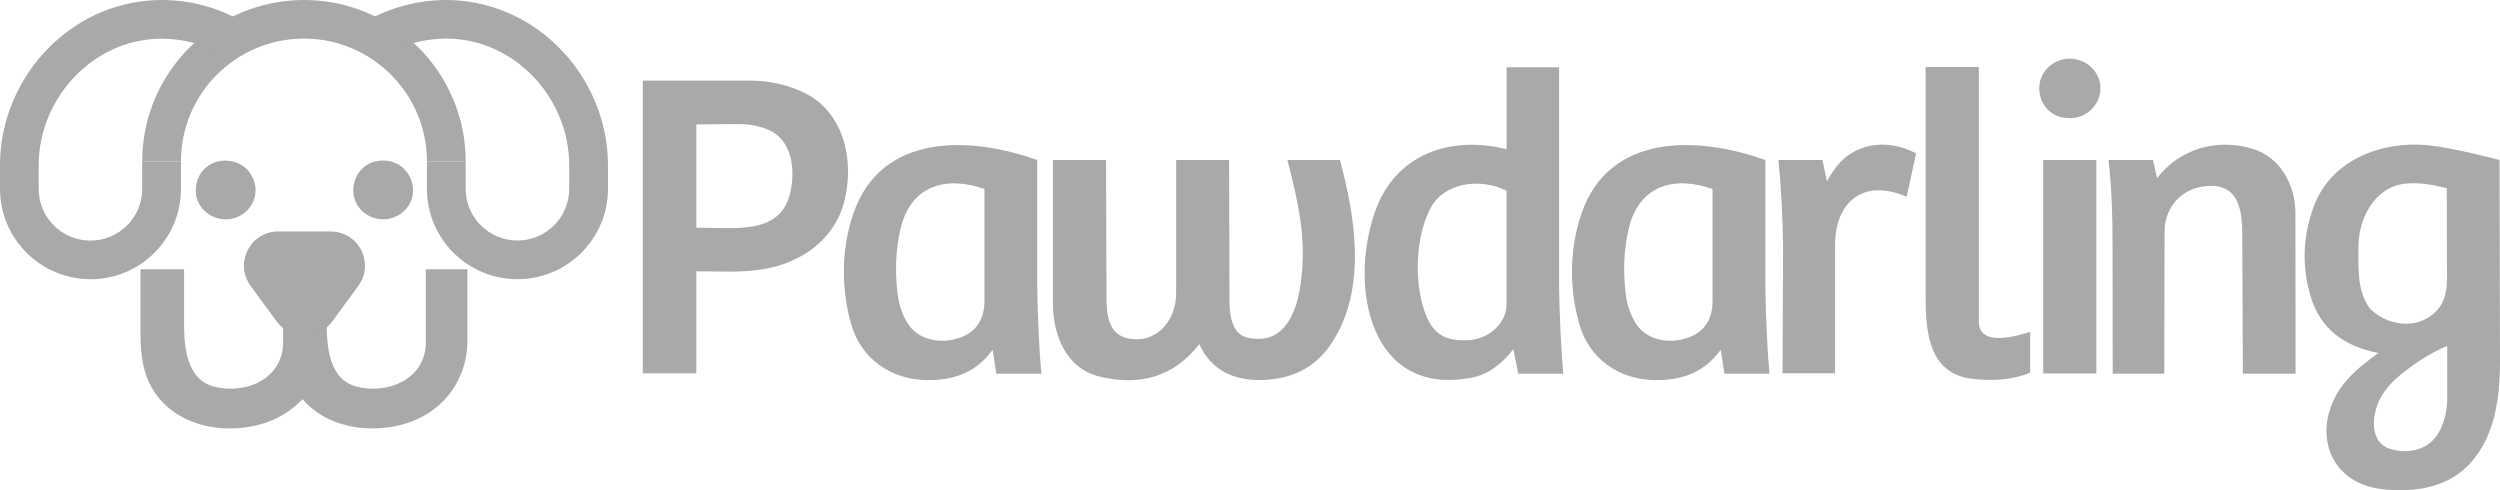
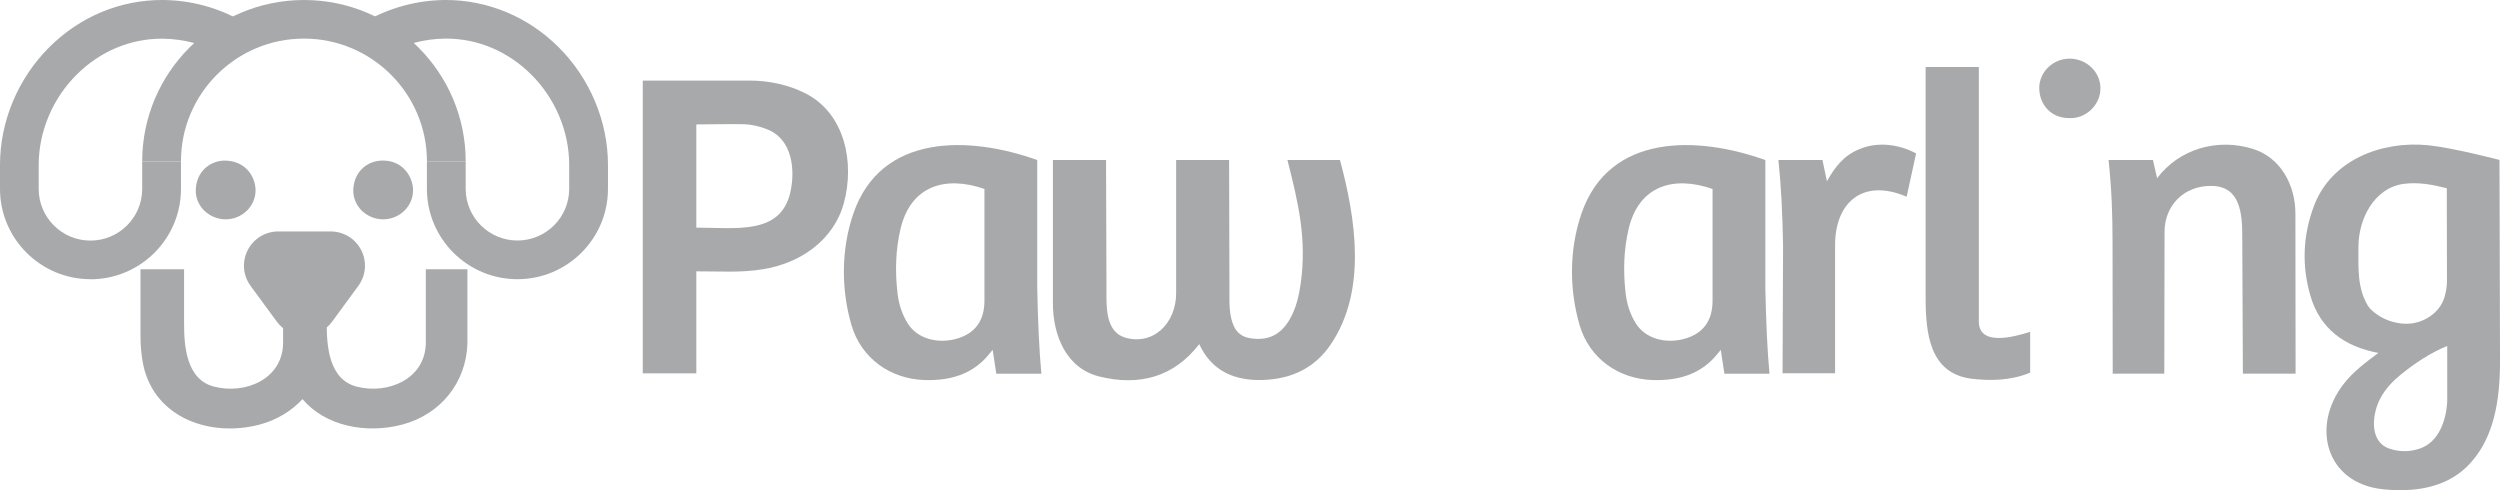
<svg xmlns="http://www.w3.org/2000/svg" viewBox="0 0 153 30" fill="none">
  <path d="M145.559 21.6C143.499 21.214 141.989 20.141 141.396 18.096C140.861 16.256 140.935 14.417 141.608 12.62C142.667 9.782 145.75 8.604 148.605 8.889C150.098 9.037 152.969 9.788 152.969 9.788L153.001 22.091C153.001 24.385 152.683 26.916 150.946 28.587C149.59 29.892 147.651 30.13 145.851 29.945C142.323 29.58 141.417 26.071 143.441 23.486C144.045 22.715 144.775 22.186 145.554 21.6H145.559ZM149.744 11.521C148.854 11.294 147.975 11.13 147.074 11.257C145.273 11.521 144.331 13.434 144.336 15.115C144.336 16.336 144.251 17.625 144.918 18.714C145.008 18.862 145.162 19.01 145.332 19.142C145.856 19.554 146.502 19.782 147.169 19.813C147.217 19.813 147.265 19.813 147.302 19.813C148.239 19.813 149.309 19.2 149.606 18.175C149.696 17.874 149.749 17.551 149.754 17.234L149.744 11.516V11.521ZM149.77 21.172C148.743 21.594 147.821 22.207 146.958 22.9C146.46 23.302 146.015 23.761 145.702 24.332C145.167 25.289 144.961 27.027 146.232 27.456C146.852 27.667 147.493 27.662 148.112 27.445C149.288 27.033 149.722 25.659 149.77 24.533V21.166V21.172Z" fill="#A8A9AB" />
  <path d="M71.985 9.793H75.221L75.242 17.789C75.242 18.545 75.205 19.317 75.528 19.993C75.714 20.384 76.042 20.617 76.471 20.691C77.573 20.886 78.383 20.506 78.939 19.528C79.321 18.857 79.496 18.117 79.601 17.361C79.988 14.645 79.458 12.409 78.791 9.793H82.006C82.981 13.413 83.659 17.811 81.439 21.082C80.46 22.53 79.04 23.191 77.308 23.254C75.576 23.317 74.151 22.715 73.394 21.061C71.837 23.08 69.718 23.645 67.282 23.043C65.253 22.541 64.438 20.532 64.438 18.561V9.793H67.69L67.716 17.641C67.716 18.725 67.626 20.279 68.85 20.659C70.603 21.166 71.98 19.766 71.98 17.937V9.798L71.985 9.793Z" fill="#A8A9AB" />
-   <path d="M95.665 22.874H92.916L92.62 21.368C91.958 22.203 91.174 22.89 90.115 23.101C83.875 24.354 82.514 17.626 84.151 12.954C85.385 9.439 88.748 8.266 92.207 9.133V4.117H95.416V17.594C95.448 19.354 95.522 21.114 95.671 22.874H95.665ZM92.201 11.67C90.628 10.882 88.351 11.12 87.503 12.822C86.582 14.666 86.524 17.557 87.334 19.439C87.615 20.089 88.07 20.585 88.775 20.739C89.829 20.971 90.999 20.781 91.725 19.898C92.032 19.518 92.201 19.09 92.201 18.593V11.664V11.67Z" fill="#A8A9AB" />
  <path d="M39.337 4.931H45.862C47.028 4.931 48.224 5.174 49.273 5.703C51.72 6.934 52.313 9.957 51.646 12.42C51.026 14.708 48.971 16.109 46.71 16.474C45.343 16.695 44.379 16.606 42.615 16.606V22.847H39.337V4.931ZM42.615 13.931C45.052 13.931 47.753 14.391 48.362 11.796C48.685 10.417 48.495 8.546 46.996 7.933C46.524 7.737 46.026 7.621 45.523 7.6C44.559 7.589 42.615 7.616 42.615 7.616V13.931Z" fill="#A8A9AB" />
  <path d="M63.479 9.793V17.604C63.516 19.523 63.595 21.436 63.733 22.874H60.973L60.751 21.41C60.751 21.41 60.629 21.552 60.581 21.616C59.575 22.895 58.182 23.307 56.593 23.259C54.48 23.196 52.706 21.922 52.112 19.903C51.466 17.689 51.477 15.258 52.224 13.075C53.908 8.149 59.326 8.303 63.484 9.798L63.479 9.793ZM60.248 11.564C57.838 10.729 55.73 11.373 55.11 14.016C54.808 15.305 54.776 16.611 54.925 17.922C54.999 18.572 55.184 19.19 55.529 19.755C56.138 20.765 57.404 21.029 58.479 20.749C59.66 20.442 60.242 19.639 60.248 18.424V11.564Z" fill="#A8A9AB" />
  <path d="M108.039 9.793V17.604C108.076 19.523 108.156 21.436 108.293 22.874H105.534L105.311 21.41C105.311 21.41 105.19 21.552 105.142 21.616C104.136 22.895 102.743 23.307 101.154 23.259C99.04 23.196 97.266 21.922 96.673 19.903C96.027 17.689 96.037 15.258 96.784 13.075C98.468 8.149 103.887 8.303 108.044 9.798L108.039 9.793ZM104.808 11.564C102.398 10.729 100.29 11.373 99.671 14.016C99.369 15.305 99.337 16.611 99.485 17.922C99.559 18.572 99.745 19.19 100.089 19.755C100.698 20.765 101.964 21.029 103.039 20.749C104.22 20.442 104.803 19.639 104.808 18.424V11.564Z" fill="#A8A9AB" />
  <path d="M132.46 22.868H129.298L129.288 15.046C129.288 13.059 129.24 11.675 129.044 9.793H131.761L132.015 10.908C133.371 9.096 135.728 8.44 137.873 9.111C139.6 9.65 140.479 11.347 140.479 13.081L140.49 22.868H137.264L137.227 14.523C137.227 13.133 137.137 11.41 135.373 11.379C133.604 11.342 132.471 12.636 132.471 14.175L132.455 22.874L132.46 22.868Z" fill="#A8A9AB" />
  <path d="M108.843 9.793H111.534L111.809 11.093C112.286 10.232 112.847 9.508 113.774 9.138C114.881 8.652 116.211 8.821 117.265 9.391L116.687 12.039C113.997 10.887 112.307 12.393 112.307 15.004V22.842H109.092L109.124 15.046C109.087 12.991 109.002 11.331 108.838 9.793H108.843Z" fill="#A8A9AB" />
-   <path d="M128.297 9.793H125.045V22.857H128.297V9.793Z" fill="#A8A9AB" />
+   <path d="M128.297 9.793H125.045V22.857V9.793Z" fill="#A8A9AB" />
  <path d="M126.634 7.225C125.538 7.235 124.807 6.416 124.802 5.391C124.796 4.402 125.655 3.583 126.666 3.589C127.704 3.599 128.531 4.397 128.546 5.375C128.568 6.416 127.641 7.288 126.64 7.225H126.634Z" fill="#A8A9AB" />
  <path d="M124.241 20.31C123.245 20.627 121.105 21.203 121.105 19.676V4.101H117.848V18.191C117.848 20.416 118.097 22.81 120.591 23.169C121.804 23.328 123.107 23.286 124.246 22.805V20.305L124.241 20.31Z" fill="#A8A9AB" />
  <path d="M13.798 9.825C12.765 9.825 12.002 10.586 11.981 11.632C11.97 12.087 12.145 12.525 12.473 12.864C12.818 13.212 13.294 13.418 13.787 13.424H13.803C14.809 13.424 15.636 12.631 15.641 11.653C15.641 11.183 15.445 10.697 15.111 10.358C14.767 10.015 14.296 9.835 13.798 9.83V9.825Z" fill="#A8A9AB" />
  <path d="M24.751 10.353C24.407 10.01 23.956 9.825 23.437 9.825C22.404 9.825 21.642 10.586 21.621 11.632C21.61 12.087 21.785 12.525 22.113 12.864C22.457 13.212 22.934 13.418 23.427 13.424H23.443C24.449 13.424 25.275 12.631 25.28 11.653C25.28 11.183 25.084 10.697 24.751 10.358V10.353Z" fill="#A8A9AB" />
  <path d="M26.059 16.479V21.061C25.985 23.207 23.734 24.153 21.827 23.661C20.117 23.223 19.995 21.145 19.995 19.803V15.411H17.325V21.008C17.294 23.196 15.021 24.158 13.099 23.661C11.388 23.223 11.266 21.145 11.266 19.803V16.479H8.597V20.506C8.597 21.124 8.644 21.743 8.771 22.351C9.481 25.622 12.929 26.774 15.901 25.981C16.944 25.701 17.834 25.157 18.512 24.427C19.921 26.082 22.41 26.573 24.629 25.981C26.954 25.363 28.538 23.418 28.607 21.008V16.479H26.054H26.059Z" fill="#A8A9AB" />
  <path d="M22.108 15.311C21.747 14.602 21.027 14.164 20.233 14.164H17.033C16.239 14.164 15.519 14.602 15.159 15.311C14.798 16.019 14.867 16.859 15.338 17.499L16.938 19.681C17.335 20.221 17.966 20.543 18.633 20.543C19.3 20.543 19.936 20.221 20.328 19.681L21.927 17.499C22.399 16.859 22.468 16.019 22.108 15.311Z" fill="#A8A9AB" />
  <path d="M28.5 9.872H26.128C26.128 5.734 22.754 2.362 18.601 2.362C14.449 2.362 11.075 5.729 11.075 9.872H8.702C8.707 4.429 13.151 0 18.607 0C24.062 0 28.5 4.429 28.5 9.872Z" fill="#A8A9AB" />
  <path d="M31.667 17.087C28.611 17.087 26.127 14.608 26.127 11.558V9.873H28.5V11.558C28.5 13.303 29.919 14.719 31.667 14.719C33.415 14.719 34.835 13.303 34.835 11.558V10.095C34.835 8.044 33.982 6.02 32.499 4.55C31.074 3.139 29.236 2.362 27.308 2.362C27.292 2.362 27.276 2.362 27.261 2.362C25.958 2.373 24.671 2.717 23.548 3.367L22.361 1.316C23.844 0.47 25.534 0.011 27.25 8.17504e-05C29.808 -0.01 32.292 1.004 34.173 2.875C36.1 4.788 37.208 7.42 37.208 10.095V11.558C37.208 14.608 34.723 17.087 31.667 17.087Z" fill="#A8A9AB" />
  <path d="M5.54 17.087C2.484 17.087 0 14.608 0 11.558V10.095C0 7.415 1.107 4.783 3.035 2.87C4.92 1.004 7.367 -0.01 9.957 8.17511e-05C11.674 0.011 13.363 0.465 14.841 1.321L13.654 3.372C12.532 2.722 11.25 2.378 9.942 2.368C9.926 2.368 9.91 2.368 9.894 2.368C7.966 2.368 6.123 3.145 4.703 4.556C3.22 6.025 2.368 8.049 2.368 10.1V11.564C2.368 13.308 3.787 14.724 5.535 14.724C7.283 14.724 8.702 13.308 8.702 11.564V9.878H11.075V11.564C11.075 14.613 8.591 17.092 5.535 17.092L5.54 17.087Z" fill="#A8A9AB" />
</svg>